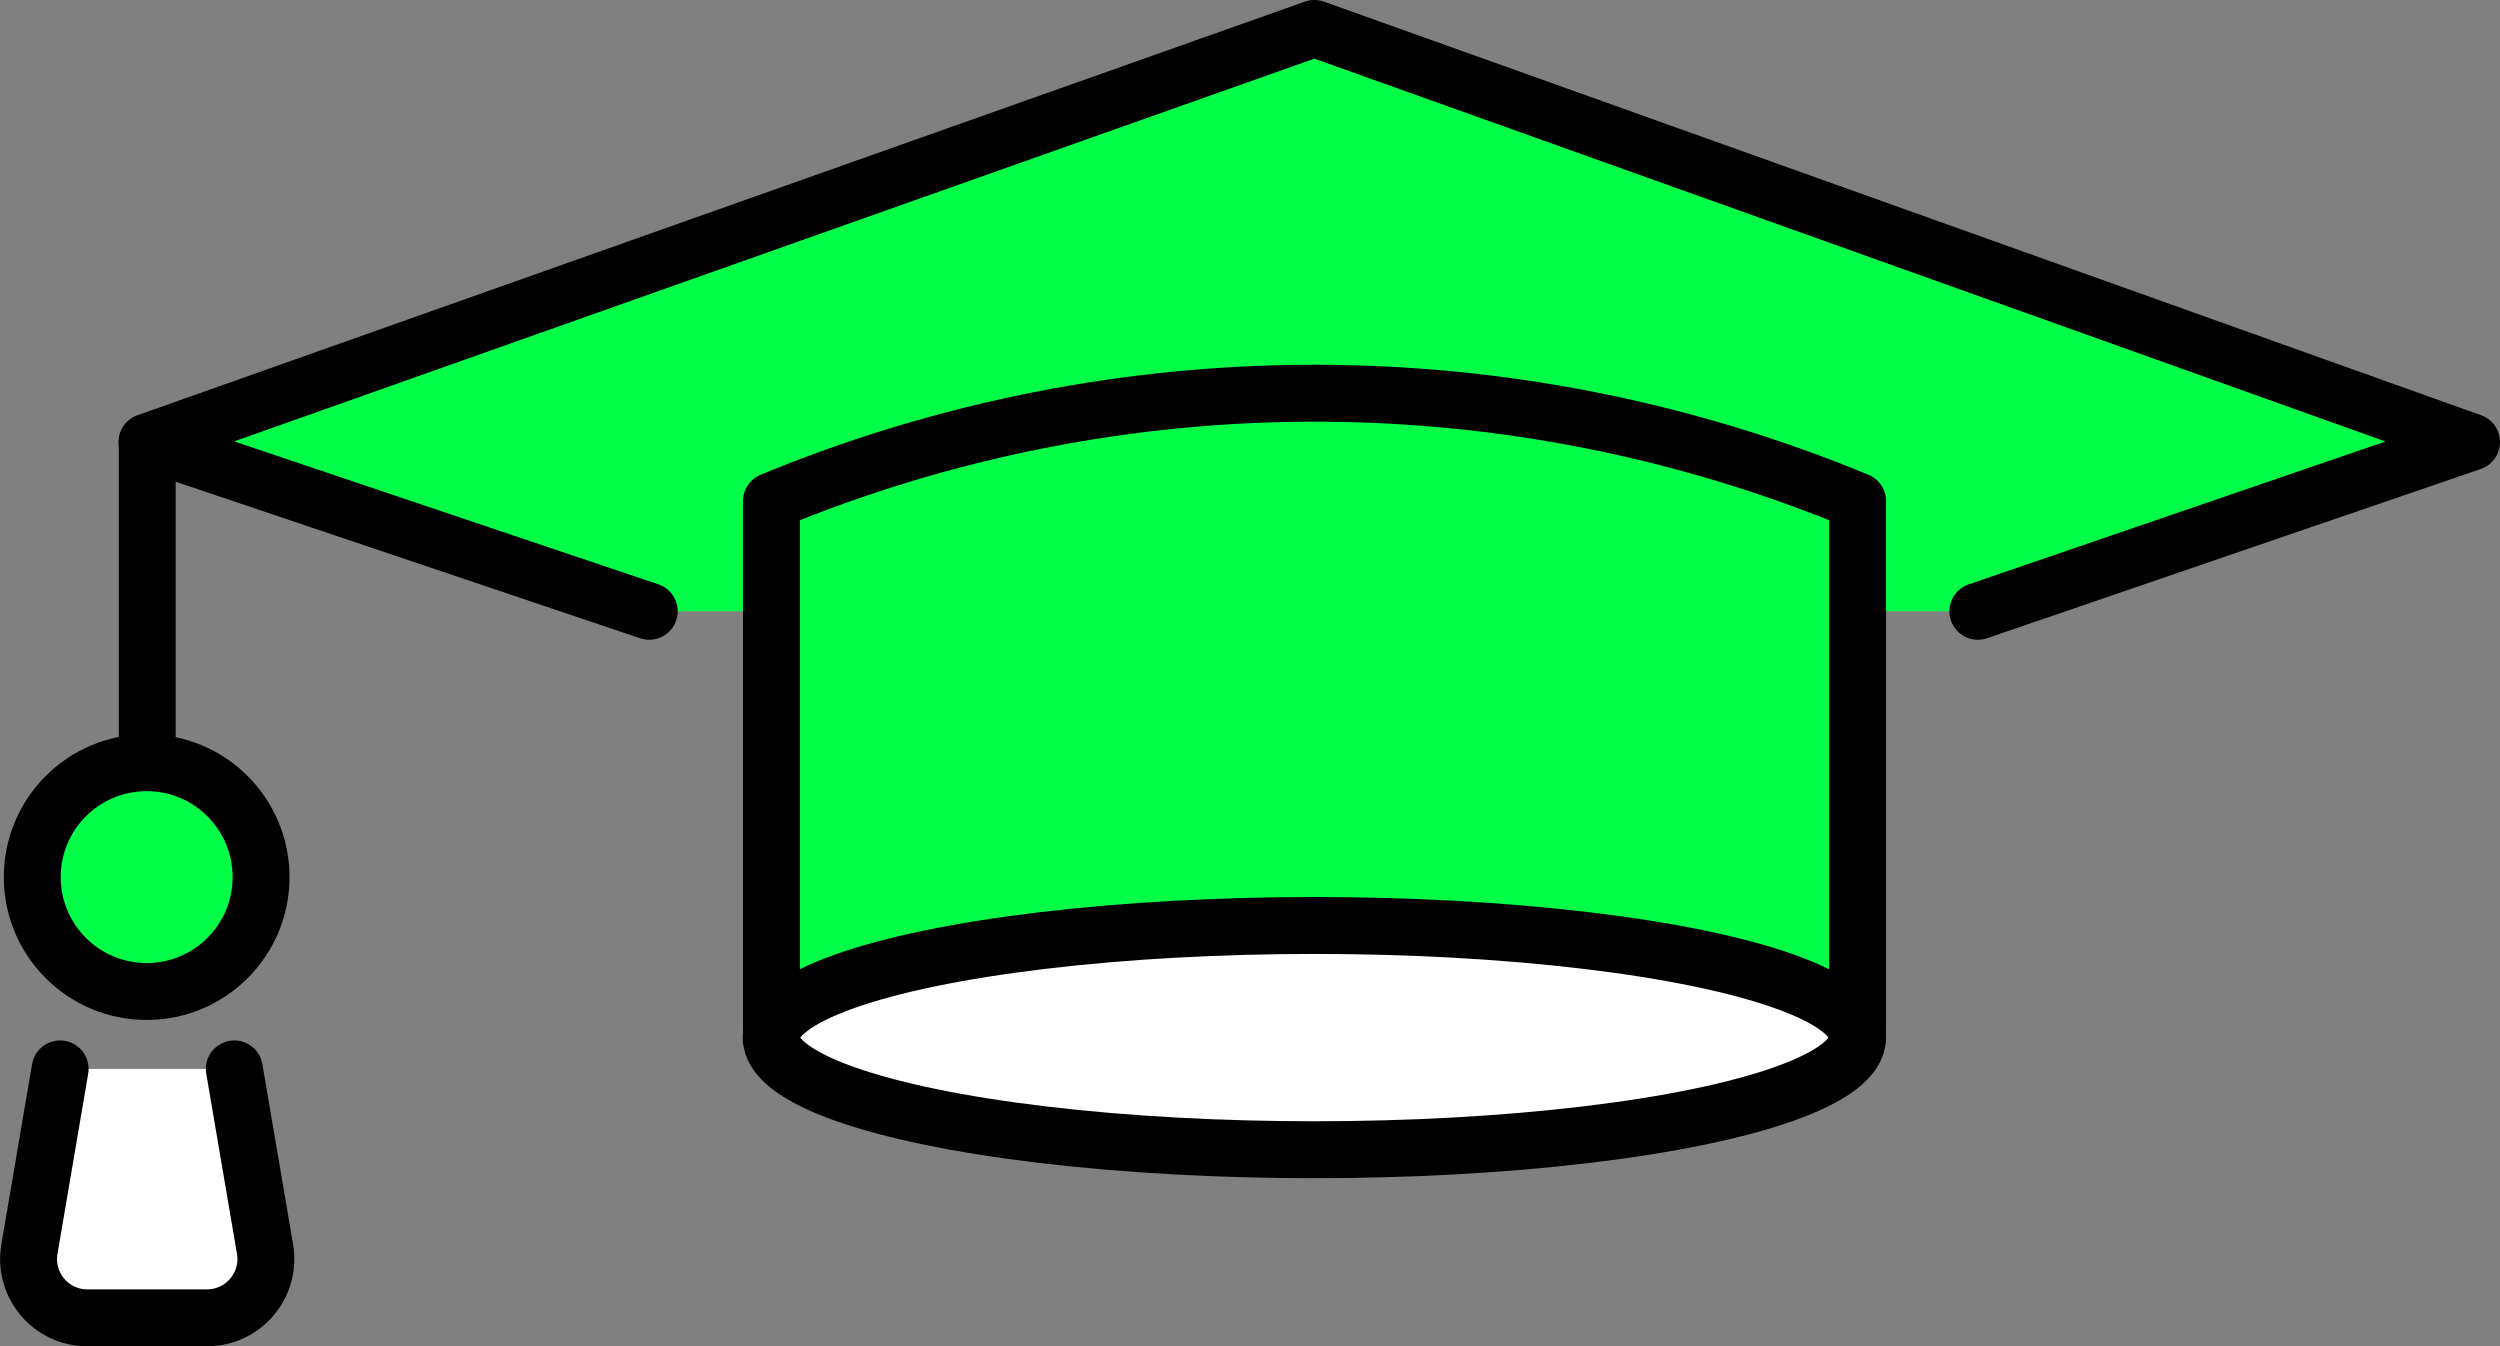
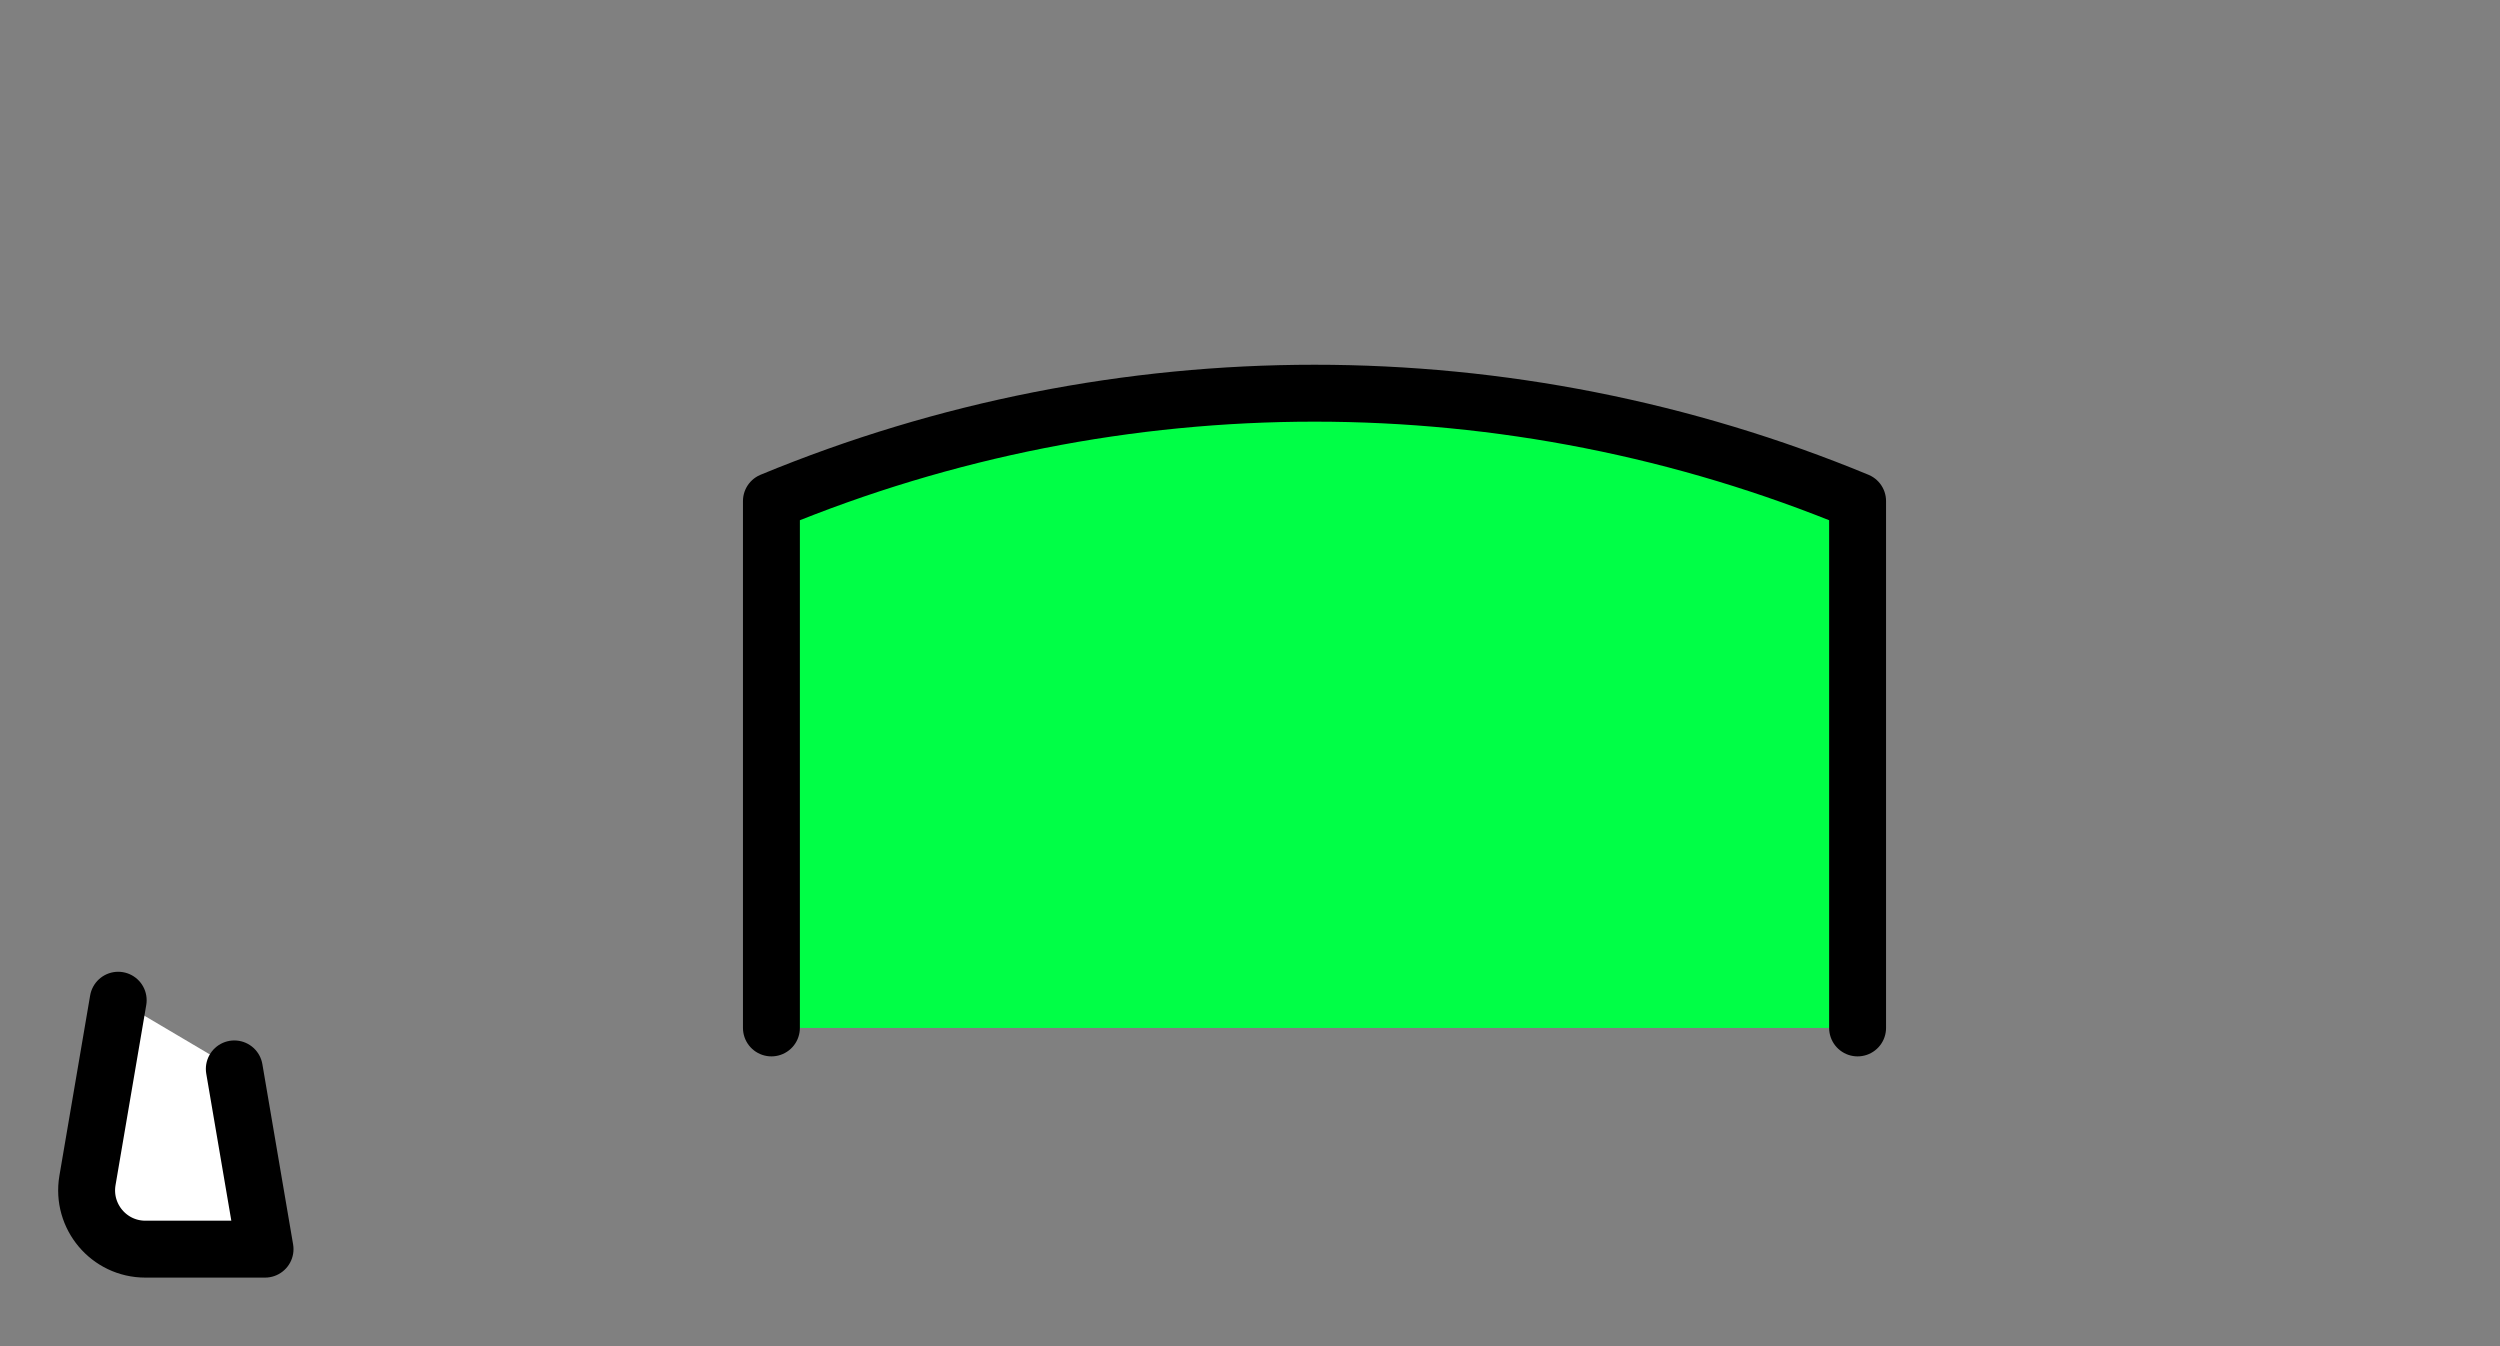
<svg xmlns="http://www.w3.org/2000/svg" id="Ebene_2" viewBox="0 0 131.77 70.97">
  <rect x="0" y="0" width="131.77" height="70.97" fill="#808080" stroke="none" />
  <defs>
    <style> .cls-1 { fill: none; } .cls-1, .cls-2, .cls-3 { stroke: #000; stroke-linecap: round; stroke-linejoin: round; stroke-width: 3px; } .cls-2 { fill: #fff; } .cls-4, .cls-3 { fill: #00ff46; } </style>
  </defs>
  <g id="Ebene_1-2" data-name="Ebene_1">
    <g>
-       <circle class="cls-4" cx="7.5" cy="46.33" r="4.83" />
      <g>
-         <polyline class="cls-3" points="104.25 32.22 130.27 23.3 69.28 1.5 7.75 23.3 34.22 32.22" />
        <path class="cls-3" d="M40.66,54.18v-27.77h0c18.33-7.58,38.92-7.58,57.25,0h0v27.77" />
-         <circle class="cls-1" cx="7.73" cy="46.23" r="6.03" />
-         <line class="cls-1" x1="7.76" y1="39.9" x2="7.76" y2="23.31" />
-         <path class="cls-2" d="M12.35,56.34l1.62,9.5c.32,1.89-1.14,3.62-3.06,3.62h-6.31c-1.92,0-3.37-1.73-3.05-3.62l1.62-9.5" />
-         <ellipse class="cls-2" cx="69.28" cy="54.69" rx="28.63" ry="5.91" />
+         <path class="cls-2" d="M12.35,56.34l1.62,9.5h-6.31c-1.92,0-3.37-1.73-3.05-3.62l1.62-9.5" />
      </g>
    </g>
  </g>
</svg>